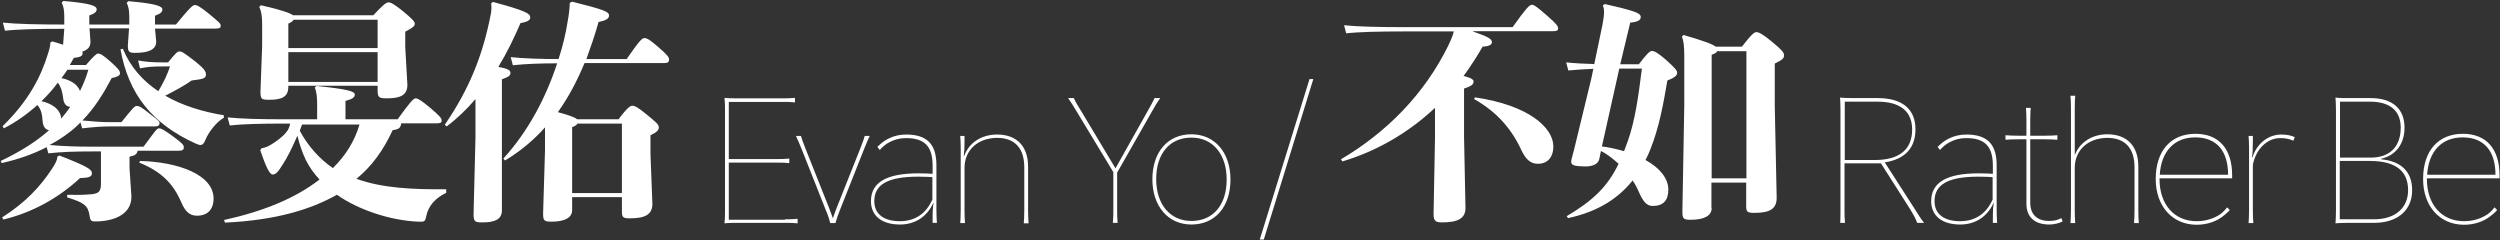
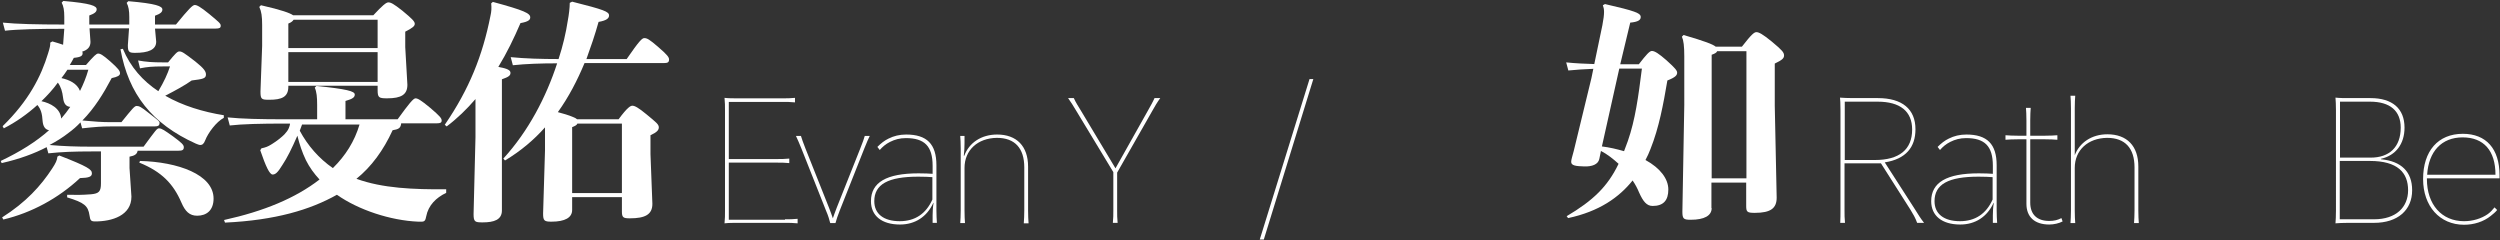
<svg xmlns="http://www.w3.org/2000/svg" version="1.1" id="圖層_1" x="0px" y="0px" viewBox="0 0 1050 101" style="enable-background:new 0 0 1050 101;" xml:space="preserve">
  <rect x="0" y="0" width="1050" height="101" fill="#333333" stroke="none" />
  <style type="text/css">
	.st0{fill:#FFFFFF;}
</style>
  <g>
    <path class="st0" d="M0.3,67.6c8.2-3.9,14.9-8.1,20.3-12.9c-1.7-0.3-2.5-1.7-2.7-3.8c-0.2-3.2-0.7-5-2.2-6.8   c-4.2,3.8-9,7.2-14.1,9.8L1.1,53c11-10.7,16.2-21,19.1-30.6c0.7-2.2,1-3.5,0.9-4.5l0.9-0.5c1.8,0.5,3.3,1,4.5,1.4l0.5-6.7h-0.6   c-10.2,0-19.2,0.2-24.3,0.8L1.2,9.5c5.7,0.6,14.8,0.8,25.2,0.8H27V7.1c0-2.7-0.3-4.5-1.1-6l0.7-0.7c11.7,1,14,2.1,14,3.5   c0,1.1-0.9,1.8-3.1,2.6v3.8h16.8V7.2c0-2.7-0.3-4.5-1.1-6l0.7-0.7c11.7,1,14.3,2.1,14.3,3.5c0,1.1-0.9,1.8-3.1,2.6v3.7h8.8   c5.4-6.6,7-8.2,7.9-8.2s2.3,0.7,6.1,3.8c4.2,3.5,4.8,4,4.8,4.9c0,0.9-0.5,1.2-2.1,1.2H65.1l0.5,5.5c0,3.4-3.3,4.7-8.9,4.7   c-2.5,0-3-0.4-3-3.2l0.5-7.1H37.6l0.4,5.7c0,2.1-1.2,3.4-3.5,4.1c0.2,0.2,0.2,0.4,0.2,0.6c0,1.1-0.6,1.7-3.7,2c-0.5,1-1.1,2-1.7,3   h6.8c3.4-3.9,4.4-4.8,5.1-4.8c0.9,0,1.9,0.5,5,3.2c3.6,3.2,4.2,4.1,4.2,5.1c0,0.9-1,1.5-3.5,2c-3.5,6.6-7.2,12.6-12.3,17.8   c5.4,0.5,8.2,0.7,11.6,0.7H51c4.6-5.7,5.5-6.8,6.4-6.8c1,0,1.9,0.4,5,2.9c4.1,3.2,4.6,3.5,4.6,4.2c0,1.2-0.6,1.5-2.3,1.5H46.3   c-3.6,0-6.3,0.2-11.8,0.8l-0.7-2.5c-1.5,1.6-3.2,3.1-5,4.4c-2.4,1.9-5,3.5-8,5.1c5.7,0.5,11,0.7,17.7,0.7h21.8   c5.1-6.9,5.6-7.7,6.5-7.7c1.1,0,2.4,0.9,5.9,3.4c3.5,2.6,4.5,3.5,4.5,4.5c0,1.2-0.6,1.5-2.3,1.5H57.8c-0.2,1.4-1.2,2.1-3.4,2.5v4.8   l0.8,12c0,7.9-8.1,10.4-15.2,10.4c-1.8,0-2.1-0.4-2.4-2.5c-0.6-4.1-2.2-5.4-9.4-7.6v-1.1c3.8,0.1,6,0.1,10-0.2   c3.4-0.3,4.2-1.2,4.2-4.6V63.6h-3.9c-7.3,0-12.7,0.2-18.2,0.8l-0.7-2.6c-5.2,2.7-11.4,5-18.9,6.7L0.3,67.6z M24.9,65.3   c12.1,4.7,13.7,5.9,13.7,7.5c0,1.4-1.2,1.9-5,2c-9.1,8.5-20.4,14.6-32.2,17.4l-0.5-0.9c10.1-6.4,16.3-13.3,21-20.5   c1.5-2.3,2.1-3.5,2.2-5L24.9,65.3z M25.7,49.8c1.4-1.6,2.7-3.3,3.8-4.9c-1.7-0.2-2.7-1.2-3-3.8c-0.3-2.6-0.9-4.6-2.2-6.4   c-2.1,2.9-4.4,5.4-6.9,7.8C21.1,43.3,25.4,45.5,25.7,49.8z M28.3,29.3c-0.8,1.2-1.6,2.4-2.5,3.5c3.2,0.7,6.6,2.2,7.8,5.4   c1.4-2.8,2.6-5.7,3.5-8.9H28.3z M70.6,26.2c3-3.7,3.9-4.6,4.7-4.6c1.1,0,1.9,0.5,6.7,4.2c3.9,3.1,4.5,4.3,4.5,5.5   c0,1.7-1.3,1.9-6,2.5c-2.8,2-6.8,4.2-11.1,6.4c7.3,4.2,15.9,6.8,24.6,8.2v1.1c-3.1,1.6-6.6,6.3-7.8,9.4c-0.6,1.6-1.3,2-2.1,2   c-0.4,0-1.2-0.3-1.9-0.6C63.9,52,54,39.6,50.6,20.7l1-0.2c3.2,7.7,8.4,13.5,14.9,17.8c2.4-4,3.9-7.3,4.9-10.4h-3   c-4.5,0-6.6,0.2-9.6,0.8L58,25.4c3.4,0.6,6,0.8,10.5,0.8H70.6z M58.8,67.6c15.9,0.4,30.9,5.7,30.9,15.8c0,4.9-2.9,7.2-6.9,7.2   c-3.2,0-5-1.8-6.6-5.5c-3.4-7.9-8.3-13-17.7-16.8L58.8,67.6z" />
    <path class="st0" d="M94.1,92.4c16.8-3.7,30-9.2,40.1-17c-2.3-2.5-4.2-5.1-5.7-8.1c-1.6-3.3-2.7-6.7-3.6-10.3   c-2.4,5.5-4.3,9.3-6.3,12.3c-2,3.3-3,4-4.1,4c-1.3,0-2.9-3.5-5.2-10.2l0.5-0.8c1.9-0.4,2.8-0.8,4.1-1.6c2.5-1.5,4.5-3.2,5.5-4.2   c0.9-1,1.5-1.7,1.9-2.7c0.2-0.6,0.5-1.2,0.5-1.9h-2.1c-10.2,0-18,0.2-23.2,0.8l-0.9-3.4c5.7,0.6,13.6,0.8,24.1,0.8h13.5v-6.1   c0-3.2-0.2-5.4-1-7.2l0.7-0.7c12.7,1.3,16.1,2.2,16.1,3.6c0,1.1-0.7,1.8-3.9,2.7v7.7h21.9c4.7-6.5,6.6-8.8,7.5-8.8s2.1,0.6,6.2,4   c4.1,3.5,4.8,4.4,4.8,5.3s-0.5,1.2-2.1,1.2h-14.9c-0.2,2-1.1,2.5-3.6,2.9c-3.9,8.5-8.9,15.3-15.2,20.4c11,4,24,4.5,37.7,4.4V81   c-4.2,2-7.5,5.2-8.4,9.9c-0.3,1.7-0.7,2.2-1.9,2.2h-1.5c-11.6-0.5-25-4.9-34.1-11.3c-11.2,6.3-25.8,10.7-47,11.7L94.1,92.4z    M121.1,36.4c0,4.3-2.7,5.5-8,5.5c-3.3,0-3.7-0.2-3.7-3.5l0.7-19.1v-8.8c0-3.7-0.3-5.7-1.2-7.6l0.7-0.7c8.8,2,12.2,3.3,13.5,4.2   h33.7c3.9-4.2,5.4-5.4,6.3-5.4c1,0,2.1,0.5,5.9,3.5c4.1,3.4,5.2,4.5,5.2,5.5c0,0.9-0.8,1.7-4,3.3v6.5l0.9,15.8   c0,4.1-2.5,5.7-8.5,5.7c-3.5,0-4-0.3-4-3.5v-1.8h-37.5V36.4z M158.6,20.1V8.3h-35.3c-0.3,0.5-0.9,1.1-2.2,1.6v10.3H158.6z    M121.1,34.4h37.5V21.9h-37.5V34.4z M126.9,52.2c-0.3,0.9-0.7,1.8-1,2.7c3.3,6.2,8.1,11.7,13.9,15.7c5.3-5.2,9.1-11.2,11.2-18.3   H126.9z" />
    <path class="st0" d="M207,0.8c13.3,3.6,15.7,4.8,15.7,6.5c0,1-0.7,1.8-4.1,2.4c-2.7,6.3-5.7,12.5-9.3,18.4c3.9,0.7,5.1,1.4,5.1,2.5   c0,1.1-0.7,1.7-3.6,2.7v55.1c0,3.9-3.3,5-8.1,5c-3.2,0-3.8-0.2-3.8-3.5l0.8-32.3v-16c-3.6,4.2-7.6,8.1-12.1,11.5l-0.8-0.7   c10.3-15,15.9-29.1,19.2-45.8c0.4-1.8,0.5-3.1,0.3-5.2L207,0.8z M240.3,88.2c0,3.2-3,4.9-8.7,4.9c-3,0-3.5-0.4-3.5-3.4l0.8-26.5   v-9.7c-4.7,5.3-10.3,10-16.8,13.9l-0.7-0.8C222,55,229.4,40.7,234,26.6c-6.6,0-13.1,0.2-18.6,0.8l-0.9-3.4c6,0.6,13,0.8,20.1,0.8   c1.8-5.5,3.1-11,3.9-16.3c0.4-2.1,0.8-5.2,0.8-7.3l1-0.5c13.5,3.4,15.5,4.2,15.5,5.8c0,1.1-0.9,2.1-4.4,2.7   c-1.5,5.4-3.3,10.6-5.1,15.6h16.9c5.3-7.7,6.5-8.8,7.4-8.8c1.2,0,2.2,0.6,5.7,3.6c4.2,3.6,4.7,4.5,4.7,5.4c0,1.2-0.6,1.5-2.3,1.5   h-33.2c-3,7.2-6.6,14.2-11.2,20.6c2.2,0.6,4.4,1.2,6.5,2.1c0.6,0.2,1.1,0.5,1.6,0.9h17.4c3.7-5,5-5.7,5.8-5.7c1,0,2.5,0.8,5.9,3.6   c4.1,3.4,5.2,4.2,5.2,5.5c0,1.2-0.9,2.1-3.5,3.3v7.9l0.8,20.9c0,4.5-3,6.1-9.5,6.1c-2.8,0-3.3-0.4-3.3-2.9v-6h-20.9V88.2z    M261.2,81.1V51.9h-18.7c-0.2,0.6-0.9,1-2.2,1.5v27.7H261.2z" />
    <path class="st0" d="M329.7,92.1c1.8,0,3.5,0,5.3-0.2v1.9c-1.8-0.2-3.5-0.2-5.3-0.2h-20c-1.8,0-3.7,0-5.4,0.2   c0.2-1.8,0.2-3.5,0.2-5.3V46.4c0-1.8,0-3.5-0.2-5.3c1.8,0.2,3.7,0.2,5.4,0.2h18.9c1.8,0,3.5,0,5.3-0.2v1.9   c-1.8-0.2-3.5-0.2-5.3-0.2h-22.5v24h20.1c1.8,0,3.5,0,5.3-0.2v1.9c-1.8-0.2-3.5-0.2-5.3-0.2h-20.1v24H329.7z" />
    <path class="st0" d="M365.3,57.1c-0.6,1.2-1.1,2.3-2.3,5.3l-10.3,26c-0.9,2.3-1.4,3.8-1.8,5.3h-2.2c-0.4-1.5-0.8-3-1.8-5.3   l-10.3-26c-1.1-2.6-1.6-3.9-2.3-5.3h2.1c0.4,1.3,0.8,2.5,1.9,5.3l9.9,24.9c0.6,1.6,1.2,3.1,1.6,4.4c0.4-1.3,0.8-2.2,1.6-4.4   l9.9-24.9c1.1-2.7,1.5-4,1.9-5.3H365.3z" />
    <path class="st0" d="M391.7,90.4c0-1.6,0.1-3.5,0.4-5.2h-0.1c-2.7,5.9-7.7,9.1-14,9.1c-7.7,0-12.2-3.7-12.2-9.8   c0-7.9,6.5-11.7,20-11.7c2.7,0,4.4,0.1,5.9,0.2v-3.4c0-8.2-3.4-11.6-11.2-11.6c-2.6,0-4.7,0.6-6.7,1.6c-1.8,0.9-3.2,2.1-4.3,3.4   l-1-1.3c1.5-1.5,3-2.7,4.7-3.5c2.2-1.1,4.6-1.7,7.4-1.7c8.7,0,12.7,4,12.7,12.9v18.9c0,2.1,0.1,3.6,0.2,5.3h-1.8V90.4z M391.6,74.4   c-1.5-0.1-3.3-0.2-5.9-0.2c-12.7,0-18.5,3.2-18.5,10.3c0,5.3,3.9,8.4,10.7,8.4c6.4,0,11-3.1,13.7-9.1V74.4z" />
    <path class="st0" d="M430,93.6c0.1-1.5,0.2-3,0.2-5.3V70.3c0-8.1-4-12.4-11.5-12.4c-8.1,0.1-13.6,5.2-13.6,12.6v17.9   c0,2.4,0.1,3.8,0.2,5.3h-2c0.1-1.5,0.2-2.9,0.2-5.3v-26c0-2.5-0.1-3.8-0.2-5.3h1.8v3c0,1.6-0.1,3.7-0.3,5.3h0.2   c2-5.4,7.1-8.9,13.8-8.9c8.2,0,13,4.9,13,13.5v18.5c0,2.3,0.1,3.7,0.2,5.3H430z" />
    <path class="st0" d="M469.2,72.5v15.8c0,1.8,0,3.5,0.2,5.3h-2c0.2-1.8,0.2-3.5,0.2-5.3v-16L452,46.5c-1.1-1.8-2.1-3.5-3.4-5.3h2.4   c0.8,1.8,1.9,3.5,3,5.3l14.5,24.2l13.6-24.2c1-1.8,2-3.5,2.8-5.3h2.4c-1.3,1.8-2.3,3.5-3.3,5.3L469.2,72.5z" />
-     <path class="st0" d="M516.8,75.4c0,11.5-6.5,18.9-16.4,18.9c-9.8,0-16.4-7.7-16.4-19c0-11.5,6.5-18.9,16.4-18.9   C510.2,56.4,516.8,64.1,516.8,75.4z M515.2,75.4c0-10.6-5.8-17.6-14.8-17.6c-9.1,0-14.8,6.7-14.8,17.4c0,10.6,5.8,17.6,14.8,17.6   C509.5,92.8,515.2,86.1,515.2,75.4z" />
    <path class="st0" d="M530.8,100.6h-1.7L550,33.2h1.6L530.8,100.6z" />
-     <path class="st0" d="M618.6,13.2c6.6,2.3,8,3.2,8,4.5c0,1.2-1.5,1.8-3.9,1.9c-2.5,4.3-5.1,8.4-8,12.3c3.5,0.9,4.2,1.6,4.2,2.3   c0,1.2-0.7,1.9-4,3v20.2l0.6,30c0,4.3-3.2,6-9.7,6c-2.7,0-3.7-0.4-3.7-3.5l0.6-32.3V45.3c-11.2,10.5-24.5,18.2-38.9,22.5l-0.6-0.9   c19-11.2,35-27.2,45.1-47.8c0.9-1.9,1.9-4.1,2.3-5.9h-21c-10.2,0-19,0.2-24.2,0.8l-0.9-3.4c5.7,0.6,14.6,0.8,25,0.8h45.8   c5.5-7.7,7-9.4,8.1-9.4c0.9,0,2.3,1,6.4,4.6c4.1,3.6,4.6,4.4,4.6,5.3c0,0.9-0.5,1.2-2.1,1.2H618.6z M619.5,40.9   c22.7,3.3,32.9,12.8,32.9,20.6c0,4.8-2.7,7.3-6.4,7.3c-3.2,0-5.2-1.9-7-5.7c-4-8.7-10.2-16.1-19.9-21.5L619.5,40.9z" />
    <path class="st0" d="M671.7,66.8c-0.5,2.3-3.1,3.2-6.3,3.1c-3.4-0.1-5.6-0.3-5.5-2c0-0.8,0.5-2.3,1.1-4.6l7.4-30.5l0.8-3.9   c-3.5,0.1-7.2,0.4-10.5,0.7l-0.9-3.4c3.8,0.4,8.1,0.6,11.8,0.7l3.4-16.3c0.5-2.6,0.7-4.3,0.7-5.6c0-1.2-0.2-2-0.5-2.8l0.9-0.5   c12.6,2.9,15.1,3.8,15,5.5c0,1.2-1.1,2-4.4,2.3L680.5,27h7.8c3.1-4,4.5-5.6,5.5-5.6c1.2,0,3,1.2,6.1,3.9c3.8,3.4,4.5,4.4,4.5,5.2   c0,1-0.5,1.9-4.1,3.3c-1.7,10-3.5,19.8-7.1,28.8c-0.6,1.6-1.3,3.1-2.1,4.6c6.2,3.4,9.6,7.9,9.6,12.4c0,4.6-2.1,6.9-6.6,6.9   c-2.5,0-4-1.9-5.7-5.7c-0.7-1.7-1.6-3.4-2.7-5c-5.7,7.1-14,13-27.1,15.8l-0.6-0.8c11-6.5,17.2-12.4,21.8-22c-2.3-2.1-4.7-4-7.4-5.4   L671.7,66.8z M672.8,61.5c3.2,0.4,6.2,1.1,9.3,2c0.5-1.4,1.1-2.9,1.6-4.3c3.1-8.9,4.4-18.5,5.9-30.4h-9.5L672.8,61.5z M718.9,87.4   c0,3.2-3.1,4.9-8.8,4.9c-3,0-3.5-0.4-3.5-3.4l0.8-44.9V23.8c0-4.5-0.3-6.8-1-8.4l0.7-0.7c8.9,2.6,12.3,3.9,13.5,4.9h11   c4.1-5.3,5.2-6.1,6.1-6.1c1,0,2.6,0.8,6.5,4c4.3,3.6,5.1,4.5,5.1,5.8c0,1.2-0.8,1.9-3.9,3.4v17.7l0.8,38.6c0,4.4-2.4,6.4-9.2,6.4   c-3.2,0-3.6-0.4-3.6-2.9V76.7h-14.6V87.4z M733.5,74.9V21.5h-12.3c-0.2,0.6-0.9,1-2.3,1.5v51.9H733.5z" />
    <path class="st0" d="M804.4,88.1c1.1,1.8,2.3,3.7,3.7,5.5h-2.9c-0.7-2-1.7-3.7-2.8-5.5l-12.4-19.5h-15.3v19.7c0,1.8,0,3.5,0.2,5.3   h-2c0.1-1.8,0.1-3.5,0.1-5.3v-42c0-3.3-0.1-4.1-0.2-5.3c1.5,0.1,3,0.2,5.4,0.2h10.5c10.2,0,15.8,4.6,15.8,13.1   c0,7.5-4,12.5-12.9,13.9L804.4,88.1z M787.5,67.2c10.2,0,15.6-4.4,15.6-12.8c0-7.7-5.1-11.7-14.5-11.7h-13.8v24.5H787.5z" />
    <path class="st0" d="M837,90.4c0-1.6,0.1-3.5,0.4-5.2h-0.1c-2.7,5.9-7.7,9.1-14,9.1c-7.7,0-12.2-3.7-12.2-9.8   c0-7.9,6.5-11.7,20-11.7c2.7,0,4.4,0.1,5.9,0.2v-3.4c0-8.2-3.4-11.6-11.2-11.6c-2.6,0-4.7,0.6-6.7,1.6c-1.8,0.9-3.2,2.1-4.3,3.4   l-1-1.3c1.5-1.5,3-2.7,4.7-3.5c2.2-1.1,4.6-1.7,7.4-1.7c8.7,0,12.7,4,12.7,12.9v18.9c0,2.1,0.1,3.6,0.2,5.3H837V90.4z M836.9,74.4   c-1.5-0.1-3.3-0.2-5.9-0.2c-12.7,0-18.5,3.2-18.5,10.3c0,5.3,3.9,8.4,10.7,8.4c6.4,0,11-3.1,13.7-9.1V74.4z" />
    <path class="st0" d="M866.3,93c-1.5,0.8-3.7,1.3-5.6,1.3c-6.2,0-9.6-3.2-9.6-8.7V58.5h-3.5c-2.4,0-3.8,0.1-5.3,0.2v-1.9   c1.5,0.1,3,0.2,5.3,0.2h3.5v-6.4c0-2.5-0.1-3.9-0.2-5.3h2c-0.1,1.5-0.2,2.9-0.2,5.3v6.4h6.1c2.4,0,3.8-0.1,5.3-0.2v1.9   c-1.5-0.1-2.9-0.2-5.3-0.2h-6.1v26.6c0,5,2.9,7.7,8,7.7c2,0,3.6-0.4,5.1-1.2L866.3,93z" />
    <path class="st0" d="M896.3,93.6c0.1-1.5,0.2-3,0.2-5.3V70.3c0-8.1-4-12.4-11.5-12.4c-8.1,0.1-13.6,5.2-13.6,12.6v17.9   c0,2.4,0.1,3.8,0.2,5.3h-2c0.1-1.5,0.2-2.9,0.2-5.3V45.5c0-2.5-0.1-3.8-0.2-5.3h2c-0.1,1.5-0.2,2.8-0.2,5.3v19.7   c2-5.3,7.1-8.8,13.7-8.8c8.2,0,13,4.9,13,13.5v18.5c0,2.3,0.1,3.7,0.2,5.3H896.3z" />
-     <path class="st0" d="M907,74.8v0.4c0,10.7,6.2,17.7,15.6,17.7c3.7,0,7.3-1.1,10-3c1.1-0.8,2-1.8,2.8-2.8l1.1,1.1   c-0.6,0.8-1.8,1.8-2.7,2.5c-3,2.4-7,3.7-11.2,3.7c-10.2,0-17.2-7.8-17.2-19.2c0-11.8,6.3-19,16.7-19c9.8,0,15.4,6.3,15.4,17.4v1.3   H907z M935.8,73.4c0-10.1-4.9-15.7-13.8-15.7c-8.8,0-14.3,5.9-14.9,15.7H935.8z" />
-     <path class="st0" d="M946,66.1c1.9-5.8,6.6-9.6,12.2-9.6c2.2,0,4.2,0.4,5.6,1.1l-0.6,1.5c-1.8-0.8-3.4-1.1-5.5-1.1   c-5.5,0-10.2,4.6-11.5,11.2v19.2c0,2.4,0.1,3.8,0.2,5.3h-2c0.1-1.5,0.2-2.9,0.2-5.3v-26c0-2.5-0.1-3.8-0.2-5.3h1.8v2.7   c0,2.3-0.1,5-0.4,6.3H946z" />
    <path class="st0" d="M1000.1,66.9c8.4,0.8,13,5.2,13,13c0,8.4-6.1,13.7-16,13.7h-10.8c-2.5,0-3.9,0.1-5.4,0.2   c0.1-1.5,0.2-2.9,0.2-5.3V46.3c0-2.5-0.1-3.8-0.2-5.3c1.8,0.2,3.7,0.2,5.4,0.2h9.3c9.2,0,14.3,4.4,14.3,12.4   c0,6.9-3.7,11.7-9.9,13.1V66.9z M982.8,42.7v23.5h12.9c7.8,0,12.6-4.4,12.6-12.6c0-7-4.4-10.9-12.9-10.9H982.8z M997.1,92.1   c9.3,0,14.3-5.1,14.3-12.2c0-7.4-4.4-12.3-16-12.3h-12.7v24.5H997.1z" />
    <path class="st0" d="M1019.3,74.8v0.4c0,10.7,6.2,17.7,15.6,17.7c3.7,0,7.3-1.1,10-3c1.1-0.8,2-1.8,2.8-2.8l1.1,1.1   c-0.6,0.8-1.8,1.8-2.7,2.5c-3,2.4-7,3.7-11.2,3.7c-10.2,0-17.2-7.8-17.2-19.2c0-11.8,6.3-19,16.7-19c9.8,0,15.4,6.3,15.4,17.4v1.3   H1019.3z M1048.1,73.4c0-10.1-4.9-15.7-13.8-15.7c-8.8,0-14.3,5.9-14.9,15.7H1048.1z" />
  </g>
</svg>